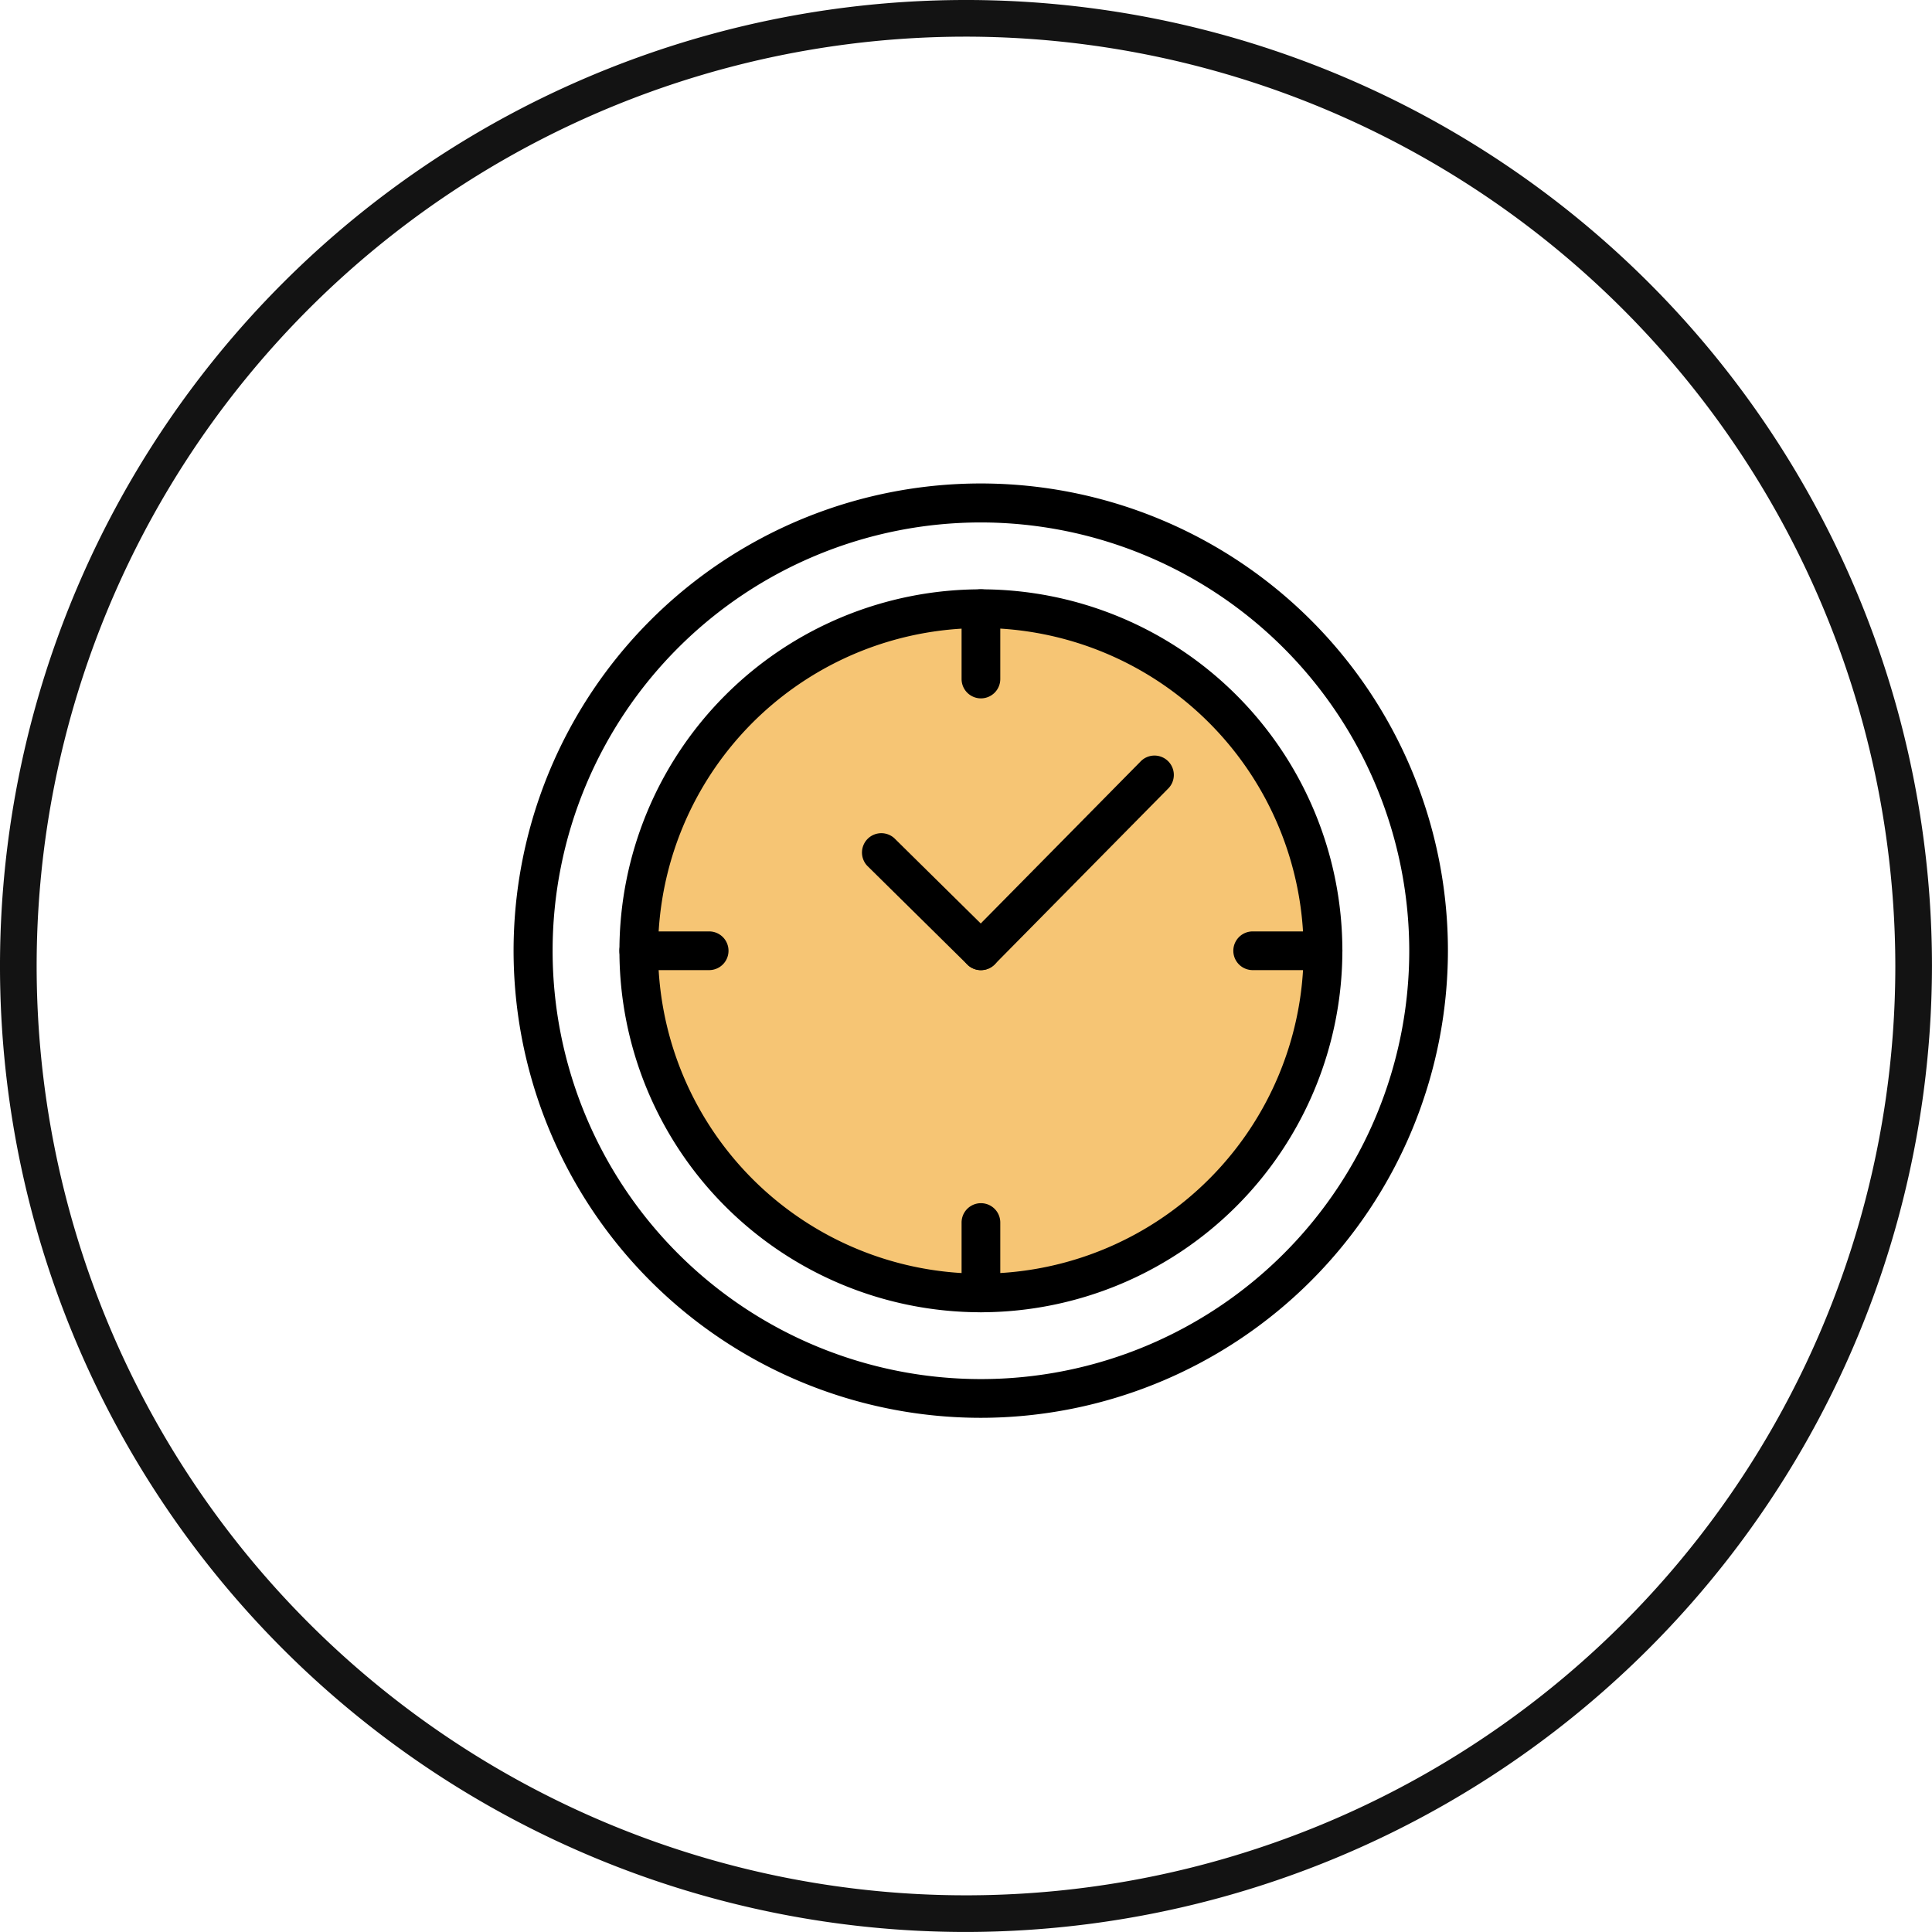
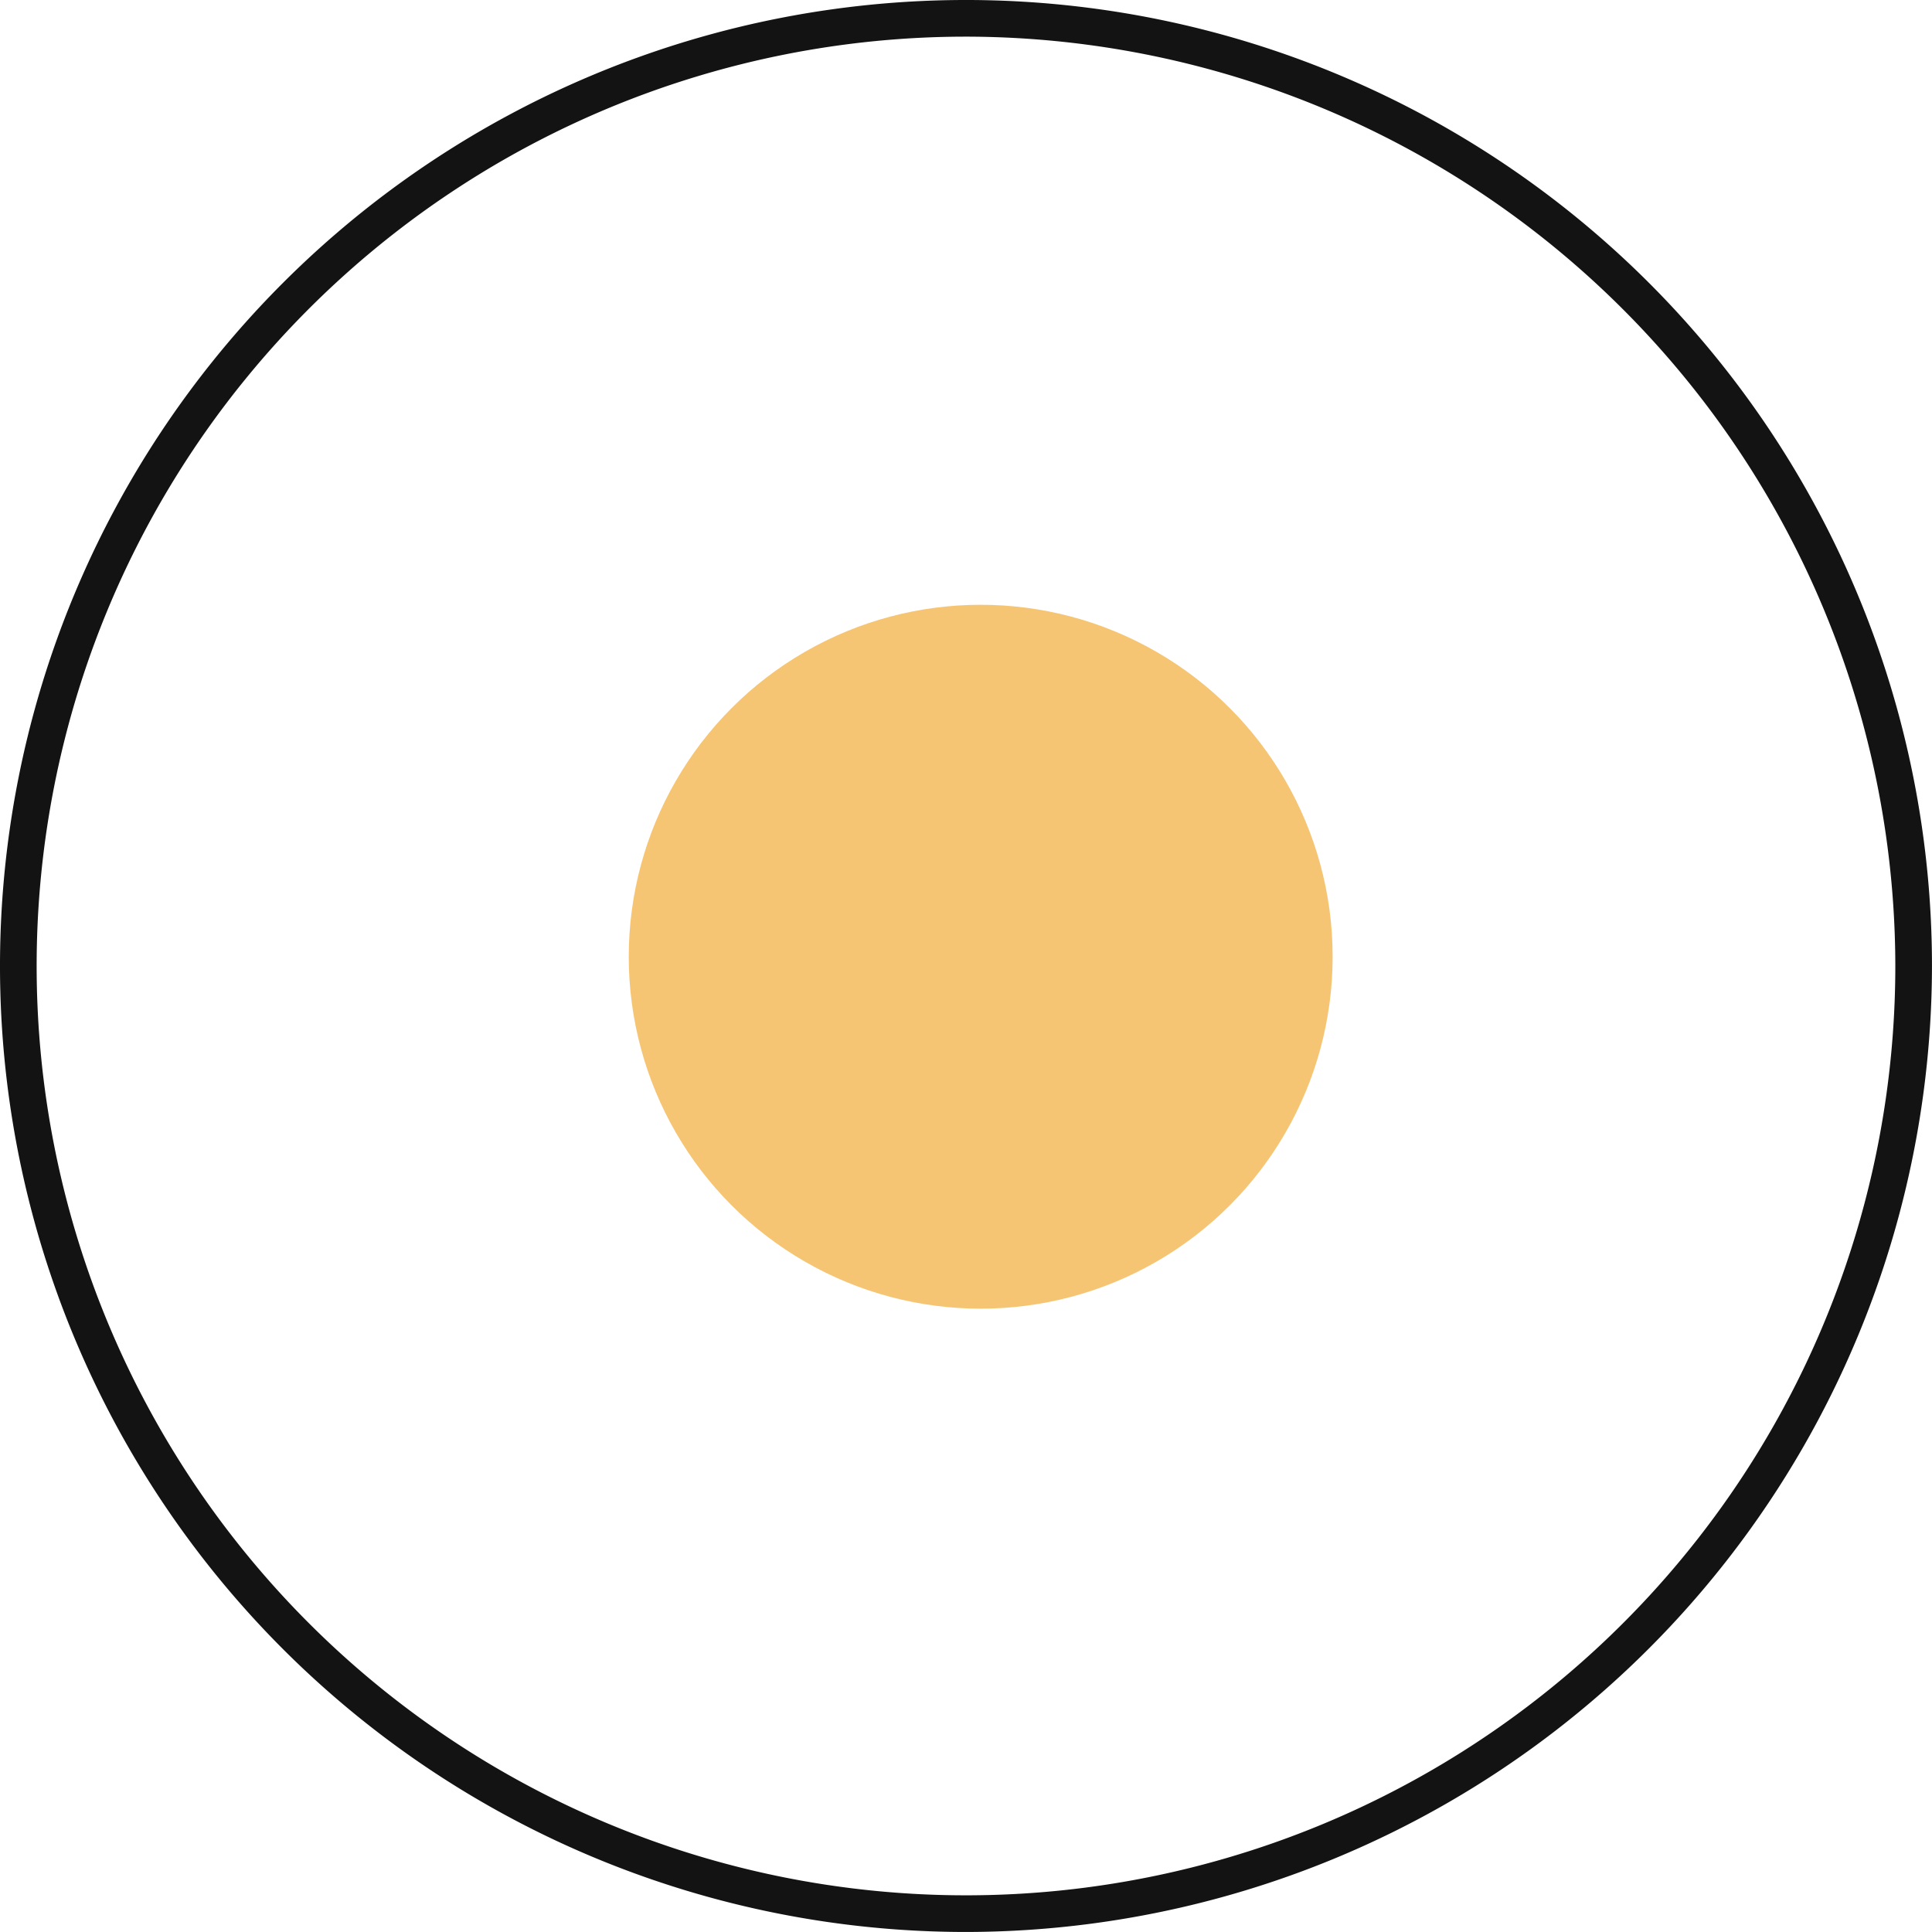
<svg xmlns="http://www.w3.org/2000/svg" width="64.101" height="64.1" viewBox="0 0 64.101 64.1">
  <defs>
    <clipPath id="clip-path">
-       <rect id="Rectangle_1004" data-name="Rectangle 1004" width="30.991" height="30.991" fill="none" />
-     </clipPath>
+       </clipPath>
  </defs>
  <g id="Wait_Time_Tracker" data-name="Wait Time Tracker" transform="translate(-1387.95 -62.95)">
    <g id="Group_21426" data-name="Group 21426" transform="translate(1238.801 -240.069)">
      <path id="Path_18660" data-name="Path 18660" d="M32,64A32,32,0,1,1,64,32,32.037,32.037,0,0,1,32,64M32,1.116A30.884,30.884,0,1,0,62.884,32,30.919,30.919,0,0,0,32,1.116" transform="translate(149.199 303.069)" fill="#131313" stroke="#131313" stroke-width="0.1" />
    </g>
    <g id="Group_24918" data-name="Group 24918" transform="translate(1405 79)">
      <circle id="Ellipse_72" data-name="Ellipse 72" cx="11.677" cy="11.677" r="11.677" transform="translate(3.811 4.016)" fill="#f09c11" opacity="0.58" />
      <g id="Group_2366" data-name="Group 2366" clip-path="url(#clip-path)">
        <path id="Path_1819" data-name="Path 1819" d="M15.5,30.991A15.5,15.5,0,1,1,30.99,15.5,15.513,15.513,0,0,1,15.5,30.991m0-29.707A14.211,14.211,0,1,0,29.707,15.5,14.228,14.228,0,0,0,15.5,1.284" />
        <path id="Path_1820" data-name="Path 1820" d="M41.993,53.987A11.993,11.993,0,1,1,53.986,41.993,12.007,12.007,0,0,1,41.993,53.987m0-22.7A10.709,10.709,0,1,0,52.7,41.993a10.721,10.721,0,0,0-10.71-10.709" transform="translate(-26.498 -26.498)" />
        <path id="Path_1821" data-name="Path 1821" d="M127.883,33.619a.642.642,0,0,1-.642-.642V30.642a.642.642,0,1,1,1.284,0v2.335a.642.642,0,0,1-.642.642" transform="translate(-112.387 -26.498)" />
        <path id="Path_1822" data-name="Path 1822" d="M127.883,208.094a.642.642,0,0,1-.642-.642v-2.335a.642.642,0,1,1,1.284,0v2.335a.642.642,0,0,1-.642.642" transform="translate(-112.387 -180.605)" />
        <path id="Path_1823" data-name="Path 1823" d="M32.977,128.523H30.642a.642.642,0,0,1,0-1.284h2.335a.642.642,0,0,1,0,1.284" transform="translate(-26.498 -112.386)" />
        <path id="Path_1824" data-name="Path 1824" d="M207.455,128.523H205.12a.642.642,0,0,1,0-1.284h2.335a.642.642,0,0,1,0,1.284" transform="translate(-180.608 -112.386)" />
        <path id="Path_1825" data-name="Path 1825" d="M102.733,103.706a.639.639,0,0,1-.451-.185l-3.324-3.28a.642.642,0,0,1,.9-.914l3.324,3.28a.642.642,0,0,1-.451,1.1" transform="translate(-87.237 -87.568)" />
-         <path id="Path_1826" data-name="Path 1826" d="M127.886,84.529a.642.642,0,0,1-.457-1.093l5.737-5.814a.642.642,0,1,1,.914.9l-5.737,5.814a.641.641,0,0,1-.457.191" transform="translate(-112.389 -68.391)" />
+         <path id="Path_1826" data-name="Path 1826" d="M127.886,84.529a.642.642,0,0,1-.457-1.093l5.737-5.814l-5.737,5.814a.641.641,0,0,1-.457.191" transform="translate(-112.389 -68.391)" />
      </g>
    </g>
  </g>
</svg>